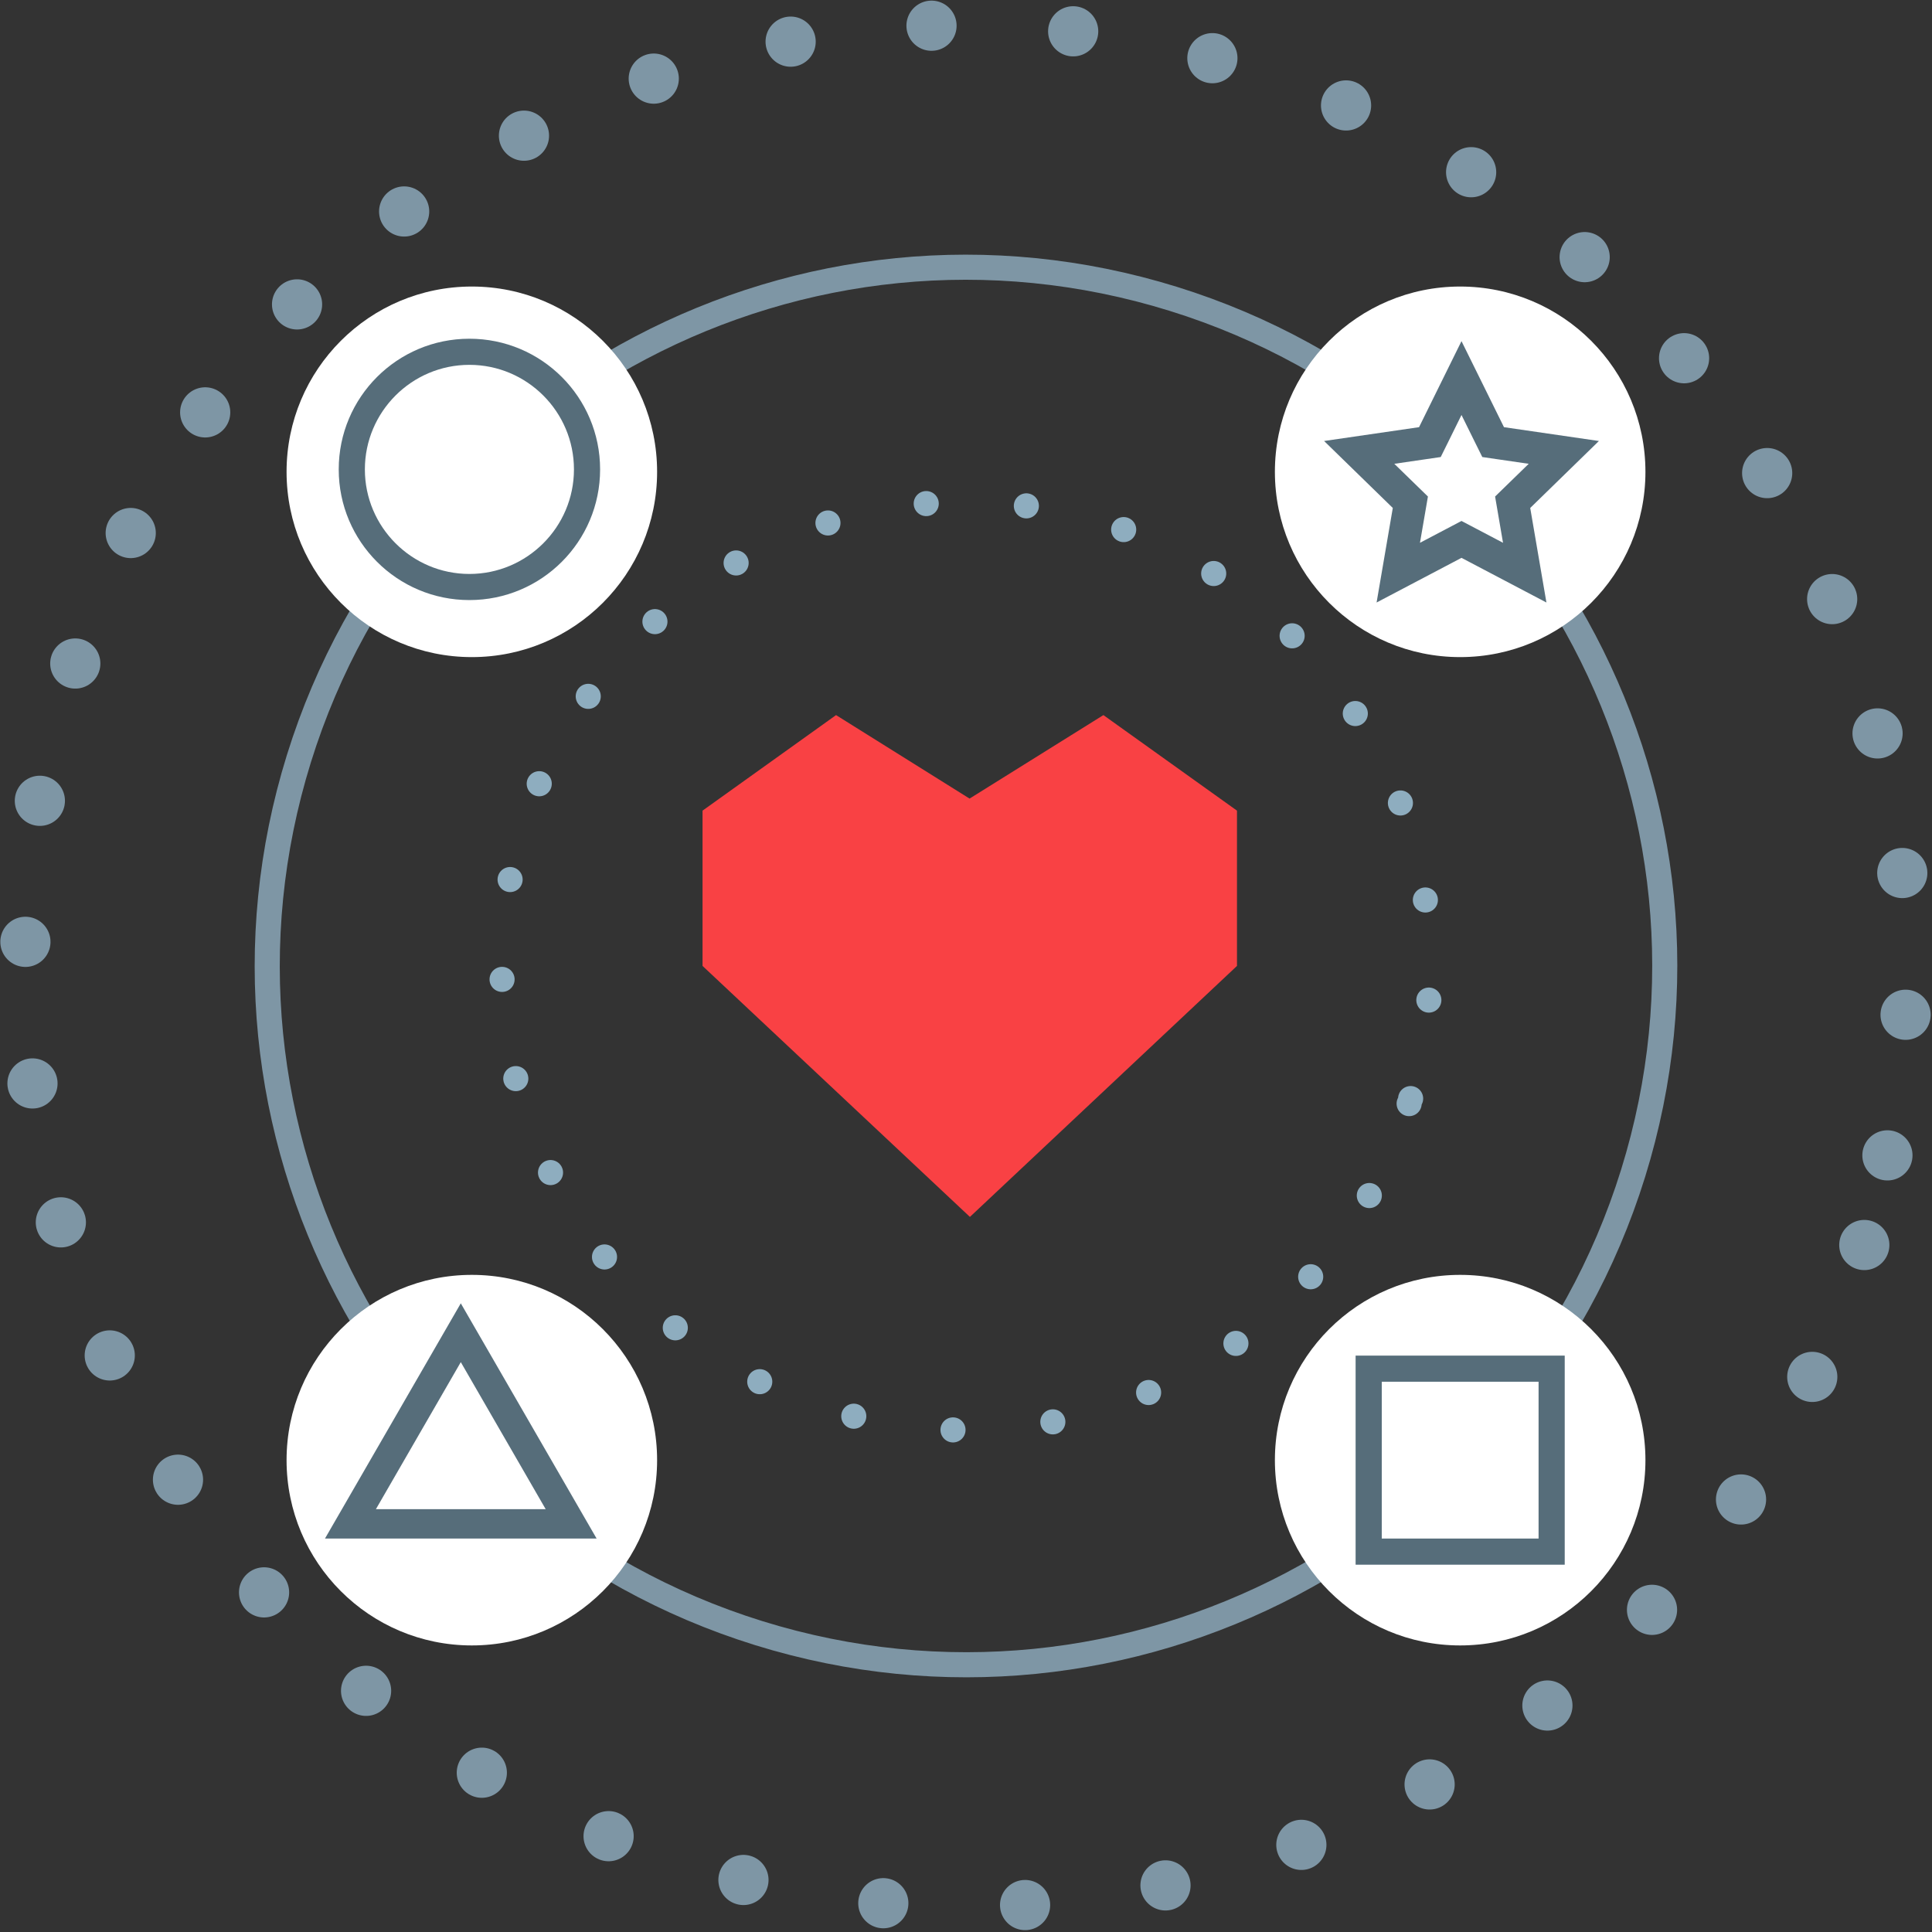
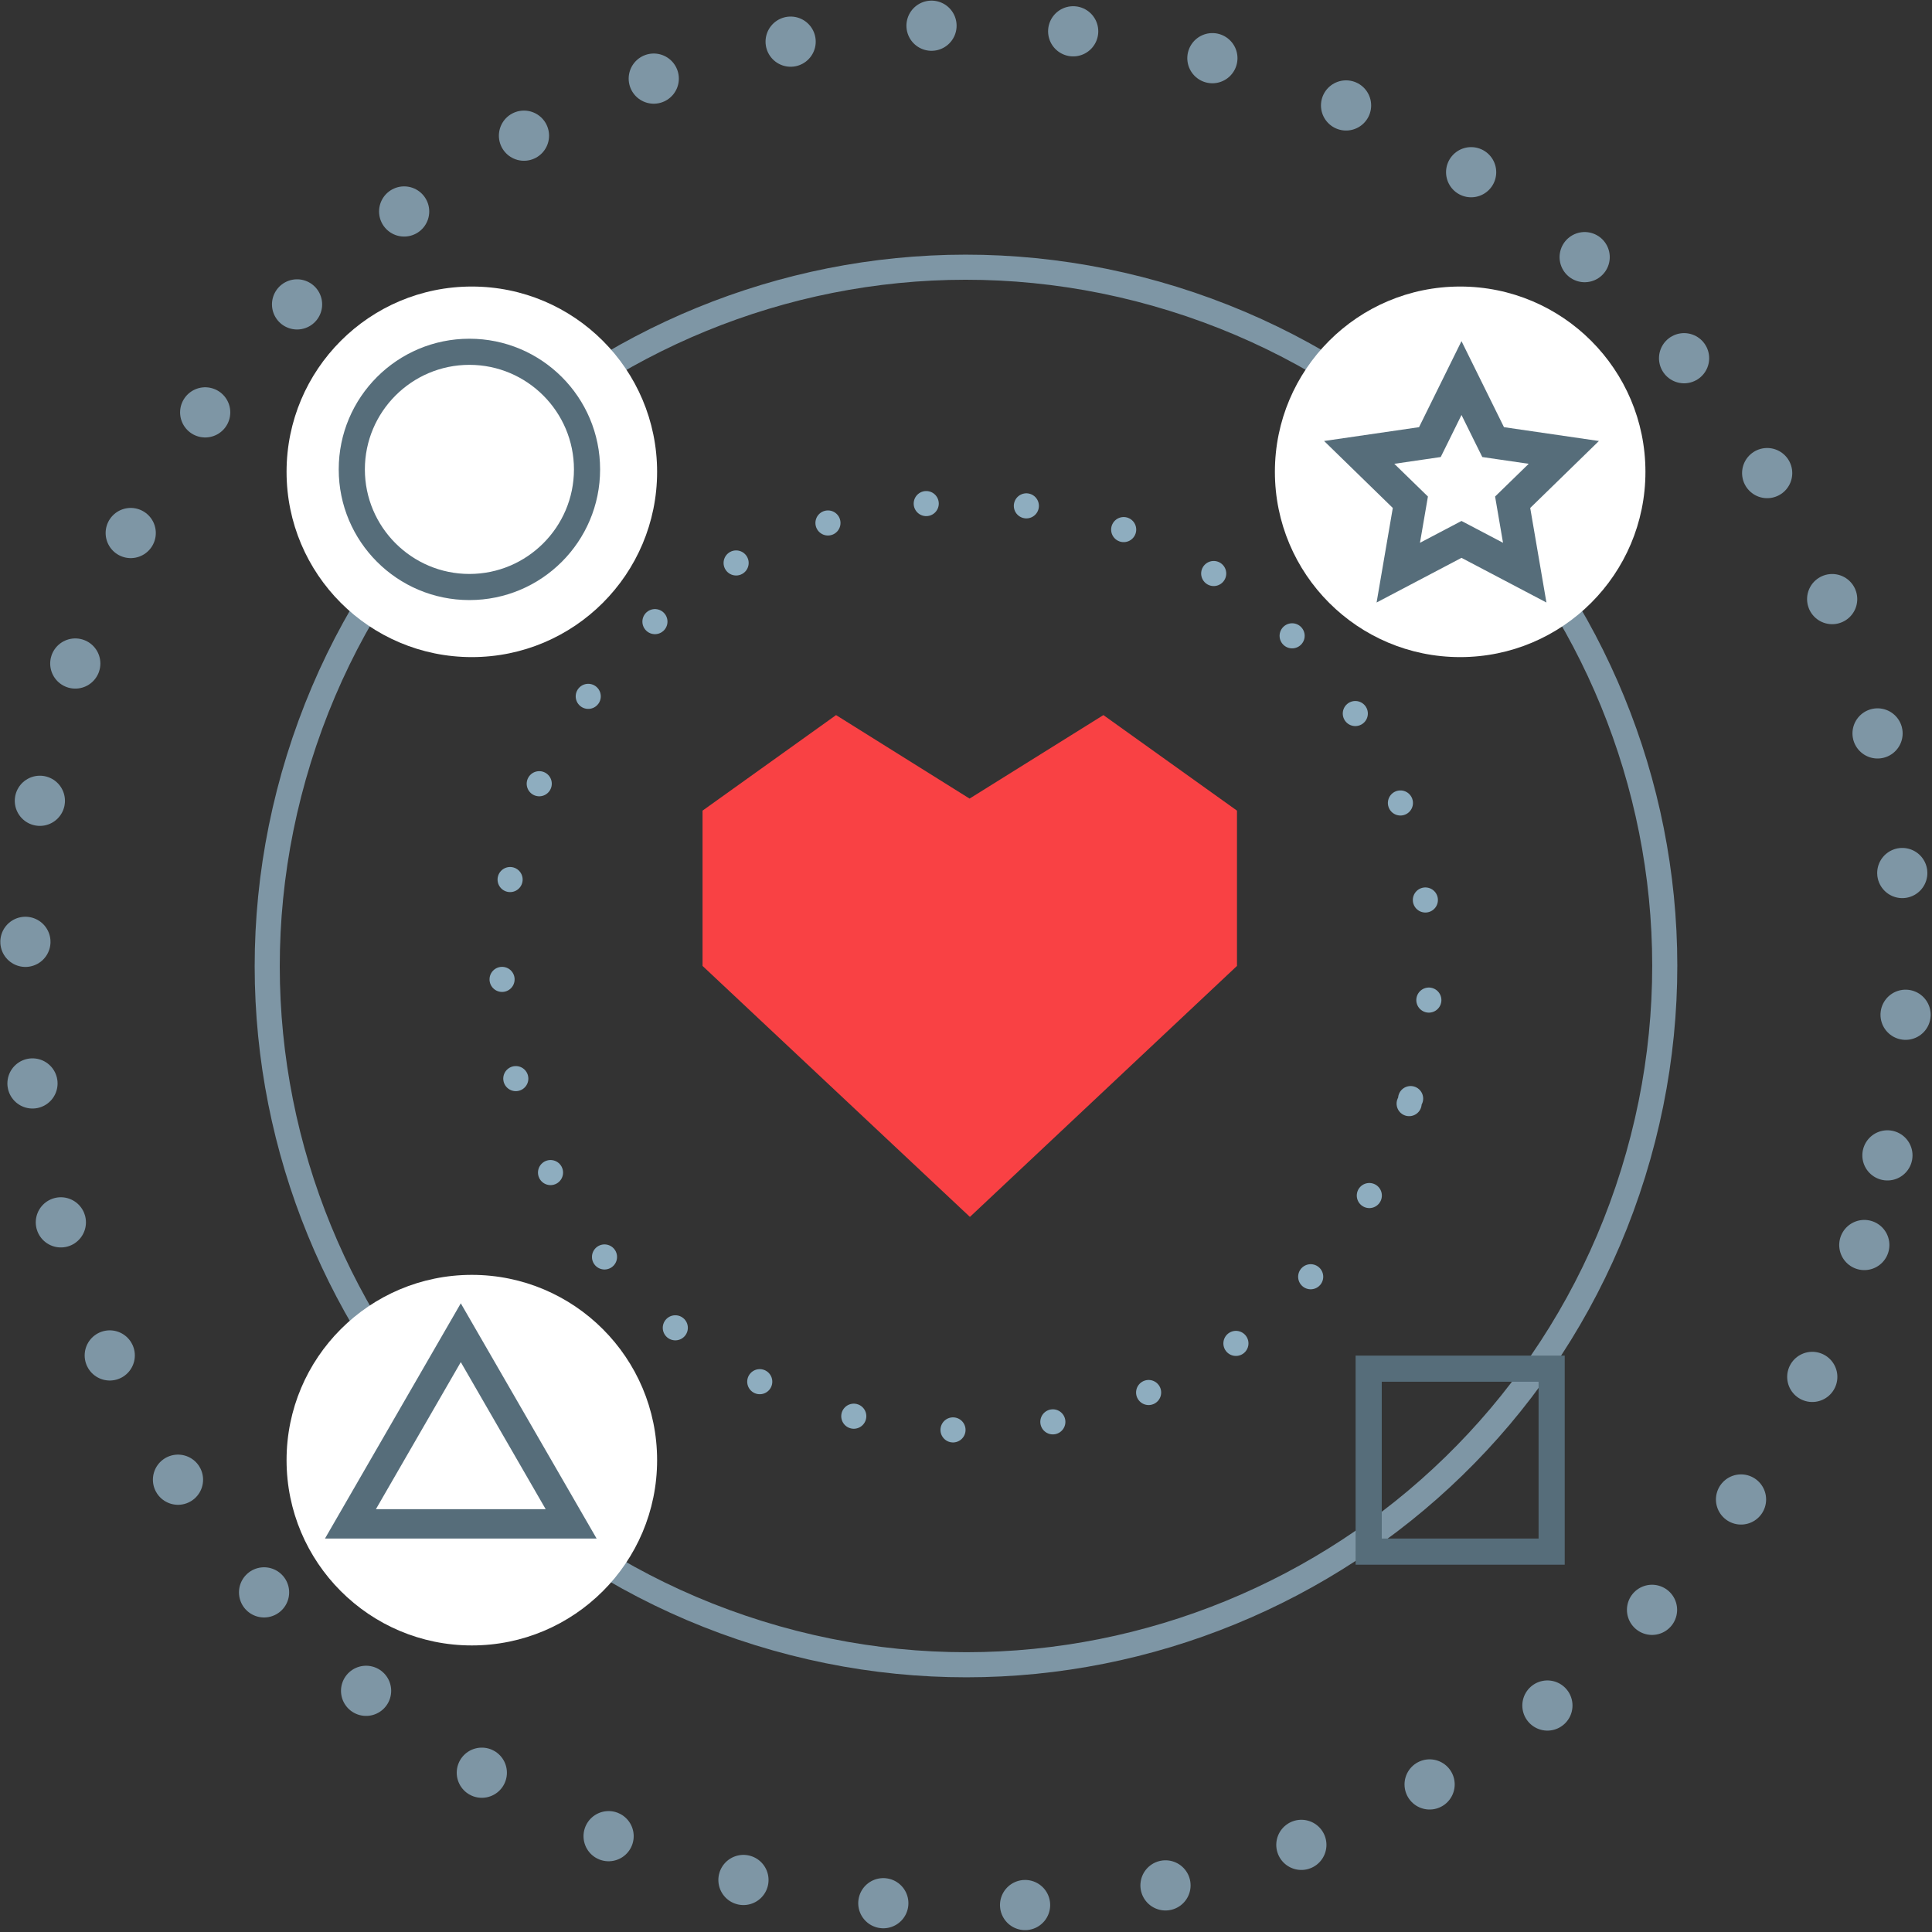
<svg xmlns="http://www.w3.org/2000/svg" width="77px" height="77px" viewBox="0 0 77 77" version="1.1">
  <rect x="0" y="0" width="77" height="77" fill="#333333" stroke="none" />
  <title>icon-diversity</title>
  <g id="Page-1" stroke="none" stroke-width="1" fill="none" fill-rule="evenodd">
    <g id="Desktop-1440w-Copy-2" transform="translate(-1132, -689)">
      <g id="Group-33" transform="translate(1035, 660)">
        <g id="icon-diversity" transform="translate(98, 30)">
          <path d="M73.302,48.62 C67.161,68.393 46.152,79.444 26.38,73.303 C6.607,67.161 -4.444,46.153 1.697,26.379 C7.839,6.606 28.847,-4.444 48.62,1.697 C68.394,7.839 79.444,28.847 73.302,48.62 Z" id="Stroke-1" stroke="#7E96A5" stroke-width="2" stroke-linecap="round" stroke-dasharray="0,5.656" />
          <path d="M64.089,45.758 C59.527,60.443 43.926,68.65 29.241,64.089 C14.557,59.527 6.349,43.926 10.911,29.241 C15.472,14.556 31.074,6.349 45.759,10.91 C60.443,15.472 68.65,31.074 64.089,45.758 Z" id="Stroke-3" stroke="#7E96A5" />
          <path d="M55.161,42.985 C52.132,52.739 41.768,58.19 32.014,55.16 C22.261,52.131 16.81,41.768 19.839,32.014 C22.869,22.26 33.232,16.809 42.986,19.838 C52.739,22.869 58.19,33.231 55.161,42.985 Z" id="Stroke-5" stroke="#8EADBF" stroke-linecap="round" stroke-dasharray="0,4" />
          <path d="M25.189,57.194 C25.189,61.273 21.883,64.579 17.805,64.579 C13.727,64.579 10.421,61.273 10.421,57.194 C10.421,53.116 13.727,49.81 17.805,49.81 C21.883,49.81 25.189,53.116 25.189,57.194" id="Fill-7" fill="#FFFFFF" />
          <path d="M25.189,17.805 C25.189,21.883 21.883,25.189 17.805,25.189 C13.727,25.189 10.421,21.883 10.421,17.805 C10.421,13.727 13.727,10.42 17.805,10.42 C21.883,10.42 25.189,13.727 25.189,17.805" id="Fill-9" fill="#FFFFFF" />
-           <path d="M64.579,57.194 C64.579,61.273 61.272,64.579 57.194,64.579 C53.116,64.579 49.811,61.273 49.811,57.194 C49.811,53.116 53.116,49.81 57.194,49.81 C61.272,49.81 64.579,53.116 64.579,57.194" id="Fill-11" fill="#FFFFFF" />
          <path d="M64.579,17.805 C64.579,21.883 61.272,25.189 57.194,25.189 C53.116,25.189 49.811,21.883 49.811,17.805 C49.811,13.727 53.116,10.42 57.194,10.42 C61.272,10.42 64.579,13.727 64.579,17.805" id="Fill-13" fill="#FFFFFF" />
          <path d="M17.708,12.5 C14.832,12.5 12.5,14.832 12.5,17.708 C12.5,20.584 14.832,22.916 17.708,22.916 C20.585,22.916 22.917,20.584 22.917,17.708 C22.917,14.832 20.585,12.5 17.708,12.5 M17.708,13.541 C20.006,13.541 21.875,15.411 21.875,17.708 C21.875,20.005 20.006,21.875 17.708,21.875 C15.411,21.875 13.542,20.005 13.542,17.708 C13.542,15.411 15.411,13.541 17.708,13.541" id="Fill-15" fill="#566D7A" />
          <path d="M53.028,61.361 L61.362,61.361 L61.362,53.028 L53.028,53.028 L53.028,61.361 Z M54.07,60.319 L60.32,60.319 L60.32,54.069 L54.07,54.069 L54.07,60.319 Z" id="Fill-17" fill="#566D7A" />
          <path d="M57.248,12.596 L55.556,16.025 L51.772,16.576 L54.51,19.245 L53.864,23.013 L57.248,21.233 L60.633,23.013 L59.987,19.245 L62.725,16.576 L58.941,16.025 L57.248,12.596 Z M57.248,15.539 L57.773,16.602 L58.077,17.215 L58.754,17.314 L59.927,17.485 L59.078,18.311 L58.587,18.789 L58.703,19.465 L58.903,20.633 L57.854,20.081 L57.248,19.763 L56.643,20.081 L55.593,20.633 L55.794,19.465 L55.91,18.789 L55.419,18.311 L54.57,17.485 L55.743,17.314 L56.42,17.215 L56.724,16.602 L57.248,15.539 Z" id="Fill-19" fill="#566D7A" />
-           <path d="M17.365,50.944 L11.952,60.319 L22.778,60.319 L17.365,50.944 Z M17.365,53.288 L20.748,59.148 L13.982,59.148 L17.365,53.288 Z" id="Fill-20" fill="#566D7A" />
+           <path d="M17.365,50.944 L11.952,60.319 L22.778,60.319 L17.365,50.944 M17.365,53.288 L20.748,59.148 L13.982,59.148 L17.365,53.288 Z" id="Fill-20" fill="#566D7A" />
          <polygon id="Fill-21" fill="#F94144" points="37.656 47.5 27 37.497 27 31.308 32.321 27.5 37.642 30.828 42.976 27.5 48.3 31.308 48.3 37.497" />
        </g>
      </g>
    </g>
  </g>
</svg>